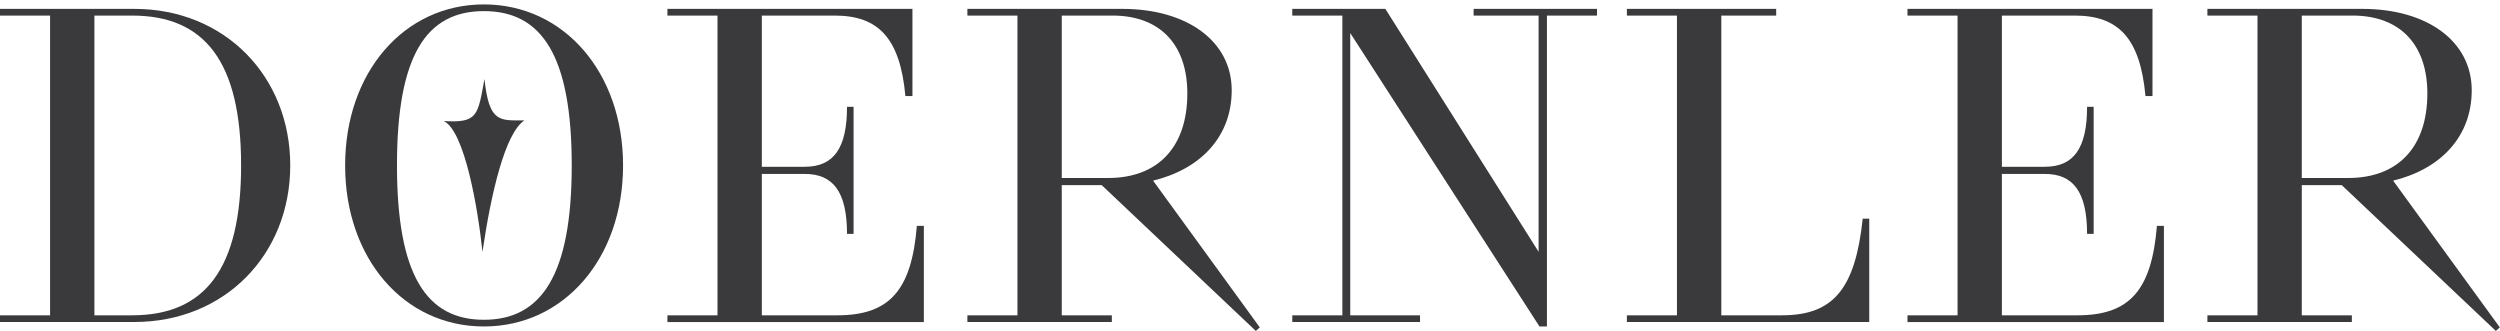
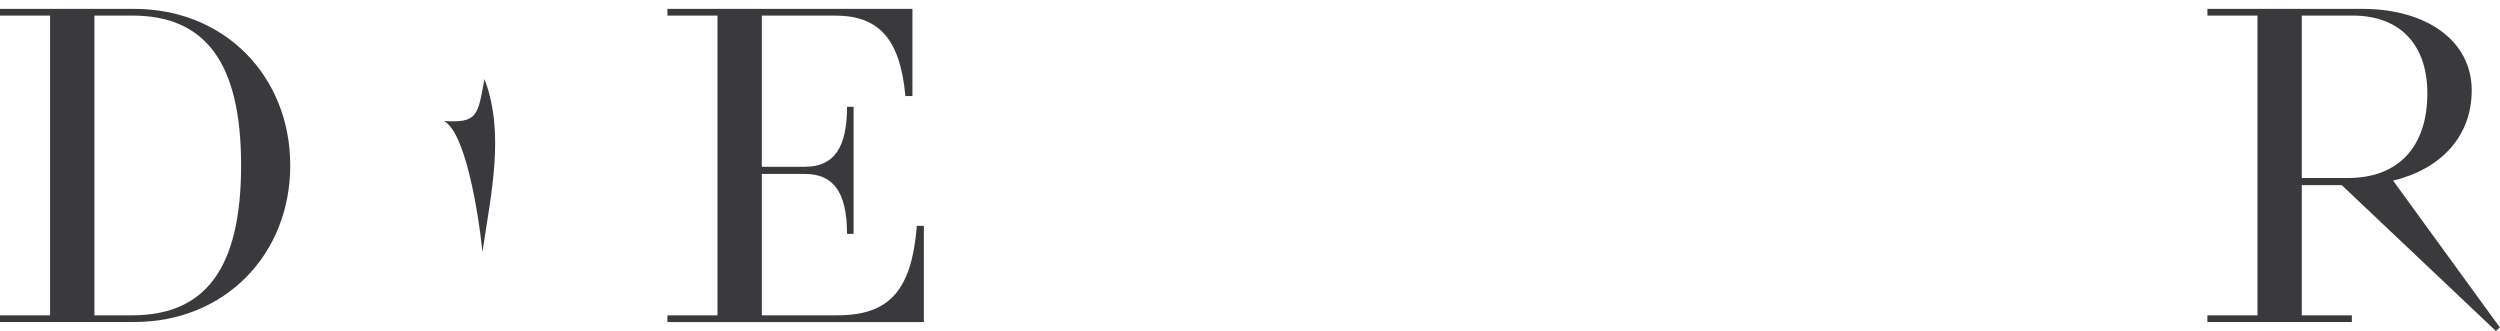
<svg xmlns="http://www.w3.org/2000/svg" width="234" height="31" viewBox="0 0 234 31" fill="none">
  <path d="M12.578 0.831C21.044 0.831 27.167 7.153 27.167 15.485C27.167 23.817 21.044 30.139 12.578 30.139H0V29.512H4.687V1.458H0V0.831H12.578ZM12.372 29.512C19.194 29.512 22.567 25.159 22.567 15.485C22.567 5.811 19.194 1.458 12.372 1.458H8.837V29.512H12.372Z" fill="#3A3A3C" />
-   <path d="M58.319 15.485C58.319 24.195 52.772 30.558 45.292 30.558C37.812 30.558 32.304 24.195 32.304 15.485C32.304 6.775 37.812 0.413 45.292 0.413C52.772 0.413 58.319 6.775 58.319 15.485ZM53.514 15.485C53.514 5.228 50.721 1.04 45.296 1.04C39.871 1.04 37.157 5.228 37.157 15.485C37.157 25.743 39.91 29.931 45.296 29.931C50.681 29.931 53.514 25.743 53.514 15.485Z" fill="#3A3A3C" />
  <path d="M86.473 21.14V30.143H62.47V29.516H67.157V1.458H62.47V0.831H85.404V8.994H84.745C84.252 3.552 82.196 1.458 78.129 1.458H71.307V15.61H75.335C78.049 15.61 79.281 13.849 79.281 9.999H79.896V21.892H79.281C79.281 17.872 77.923 16.281 75.335 16.281H71.307V29.512H78.377C83.269 29.512 85.325 27.169 85.818 21.14H86.476H86.473Z" fill="#3A3A3C" />
-   <path d="M103.121 17.33H99.381V29.512H104.068V30.139H90.547V29.512H95.234V1.458H90.547V0.831H105.054C111.094 0.831 115.288 3.845 115.288 8.451C115.288 12.764 112.412 15.819 107.93 16.908L117.916 30.642L117.545 30.976L103.117 17.326L103.121 17.33ZM104.147 1.458H99.381V16.659H103.737C108.341 16.659 111.134 13.813 111.134 8.745C111.134 4.098 108.503 1.458 104.147 1.458Z" fill="#3A3A3C" />
-   <path d="M137.931 0.831H149.479V1.458H144.792V30.558H144.094L126.383 3.093V29.512H132.916V30.139H120.958V29.512H125.645V1.458H120.958V0.831H129.669L144.014 23.568V1.458H137.931V0.831Z" fill="#3A3A3C" />
-   <path d="M174.962 20.469V30.139H152.276V29.512H156.963V1.458H152.276V0.831H166.251V1.458H161.114V29.512H166.787C171.636 29.512 173.652 27 174.35 20.469H174.966H174.962Z" fill="#3A3A3C" />
-   <path d="M202.543 21.14V30.143H178.54V29.516H183.226V1.458H178.54V0.831H201.473V8.994H200.815C200.322 3.552 198.266 1.458 194.198 1.458H187.377V15.61H191.405C194.119 15.61 195.35 13.849 195.35 9.999H195.966V21.892H195.35C195.35 17.872 193.993 16.281 191.405 16.281H187.377V29.512H194.447C199.339 29.512 201.394 27.169 201.887 21.14H202.546H202.543Z" fill="#3A3A3C" />
  <path d="M219.187 17.33H215.447V29.512H220.134V30.139H206.613V29.512H211.3V1.458H206.613V0.831H221.12C227.161 0.831 231.354 3.845 231.354 8.451C231.354 12.764 228.478 15.819 223.996 16.908L233.982 30.642L233.611 30.976L219.184 17.326L219.187 17.33ZM220.213 1.458H215.447V16.659H219.803C224.407 16.659 227.2 13.813 227.2 8.745C227.2 4.098 224.569 1.458 220.213 1.458Z" fill="#3A3A3C" />
-   <path d="M45.346 7.395C45.781 11.52 46.779 11.267 49.082 11.267C47.275 12.474 45.968 18.055 45.159 23.578C44.723 19.39 43.477 12.283 41.544 11.329C44.719 11.52 44.719 10.823 45.346 7.395Z" fill="#3A3A3C" />
+   <path d="M45.346 7.395C47.275 12.474 45.968 18.055 45.159 23.578C44.723 19.39 43.477 12.283 41.544 11.329C44.719 11.52 44.719 10.823 45.346 7.395Z" fill="#3A3A3C" />
</svg>